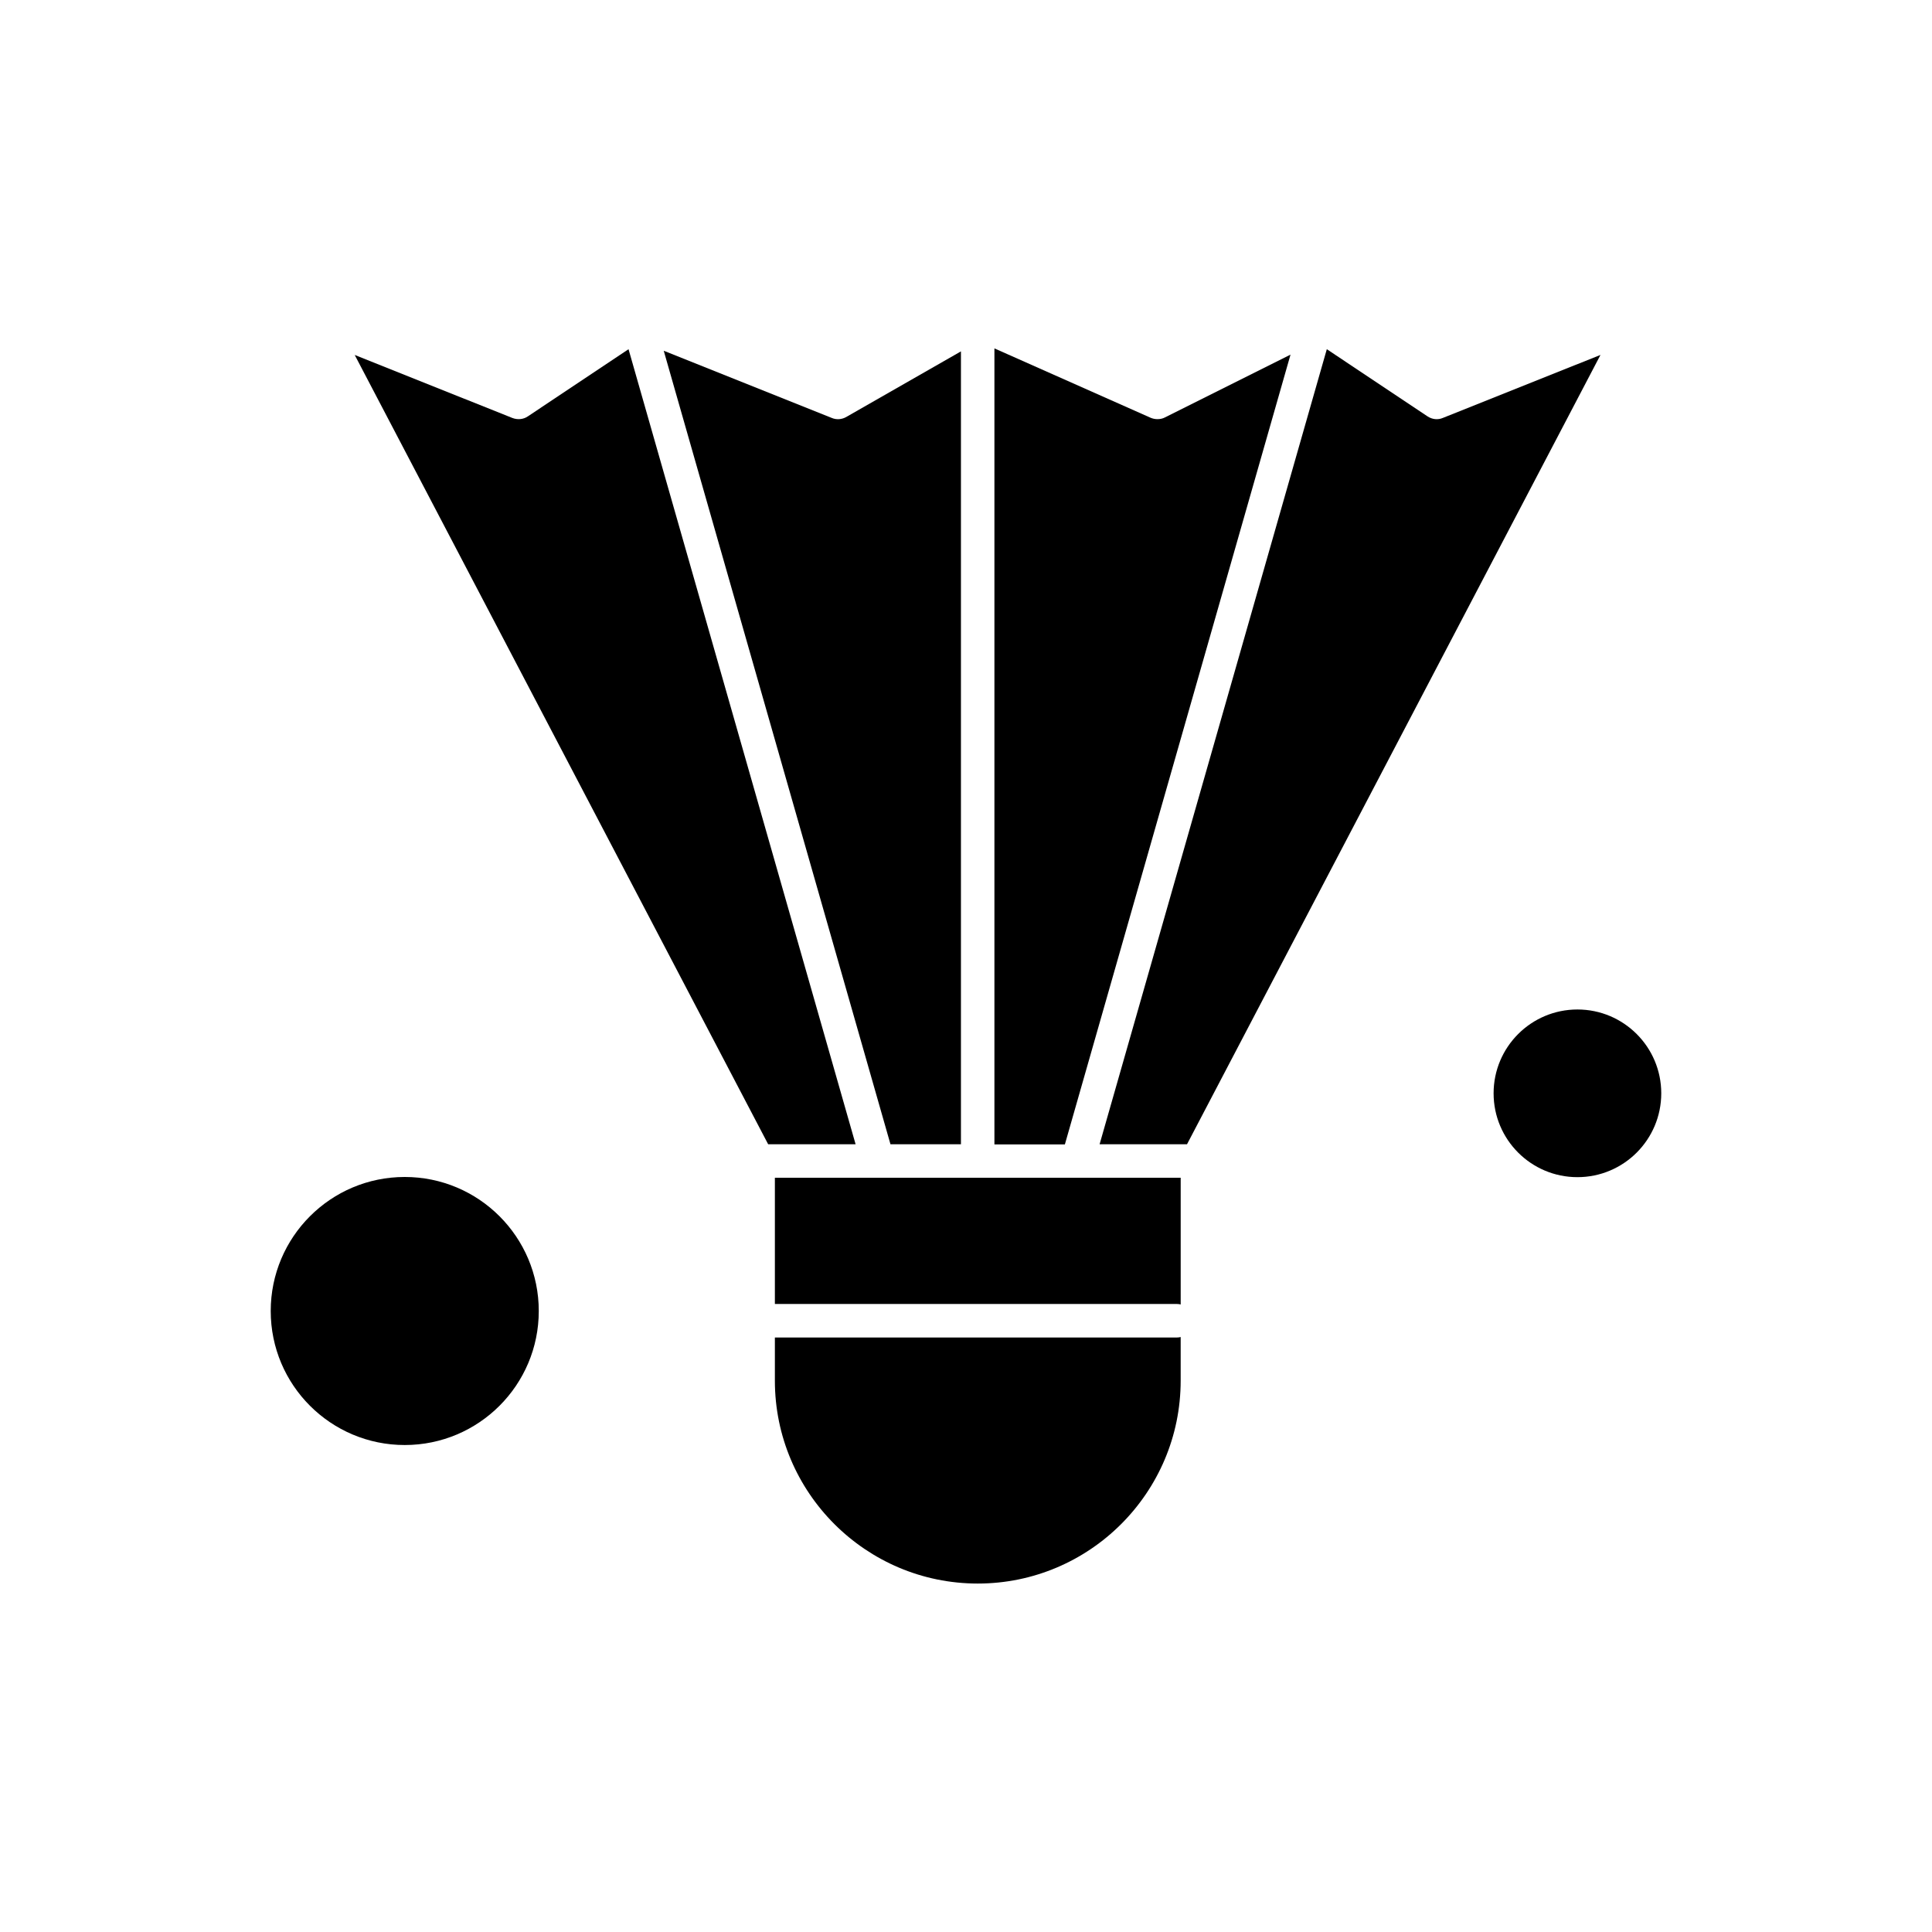
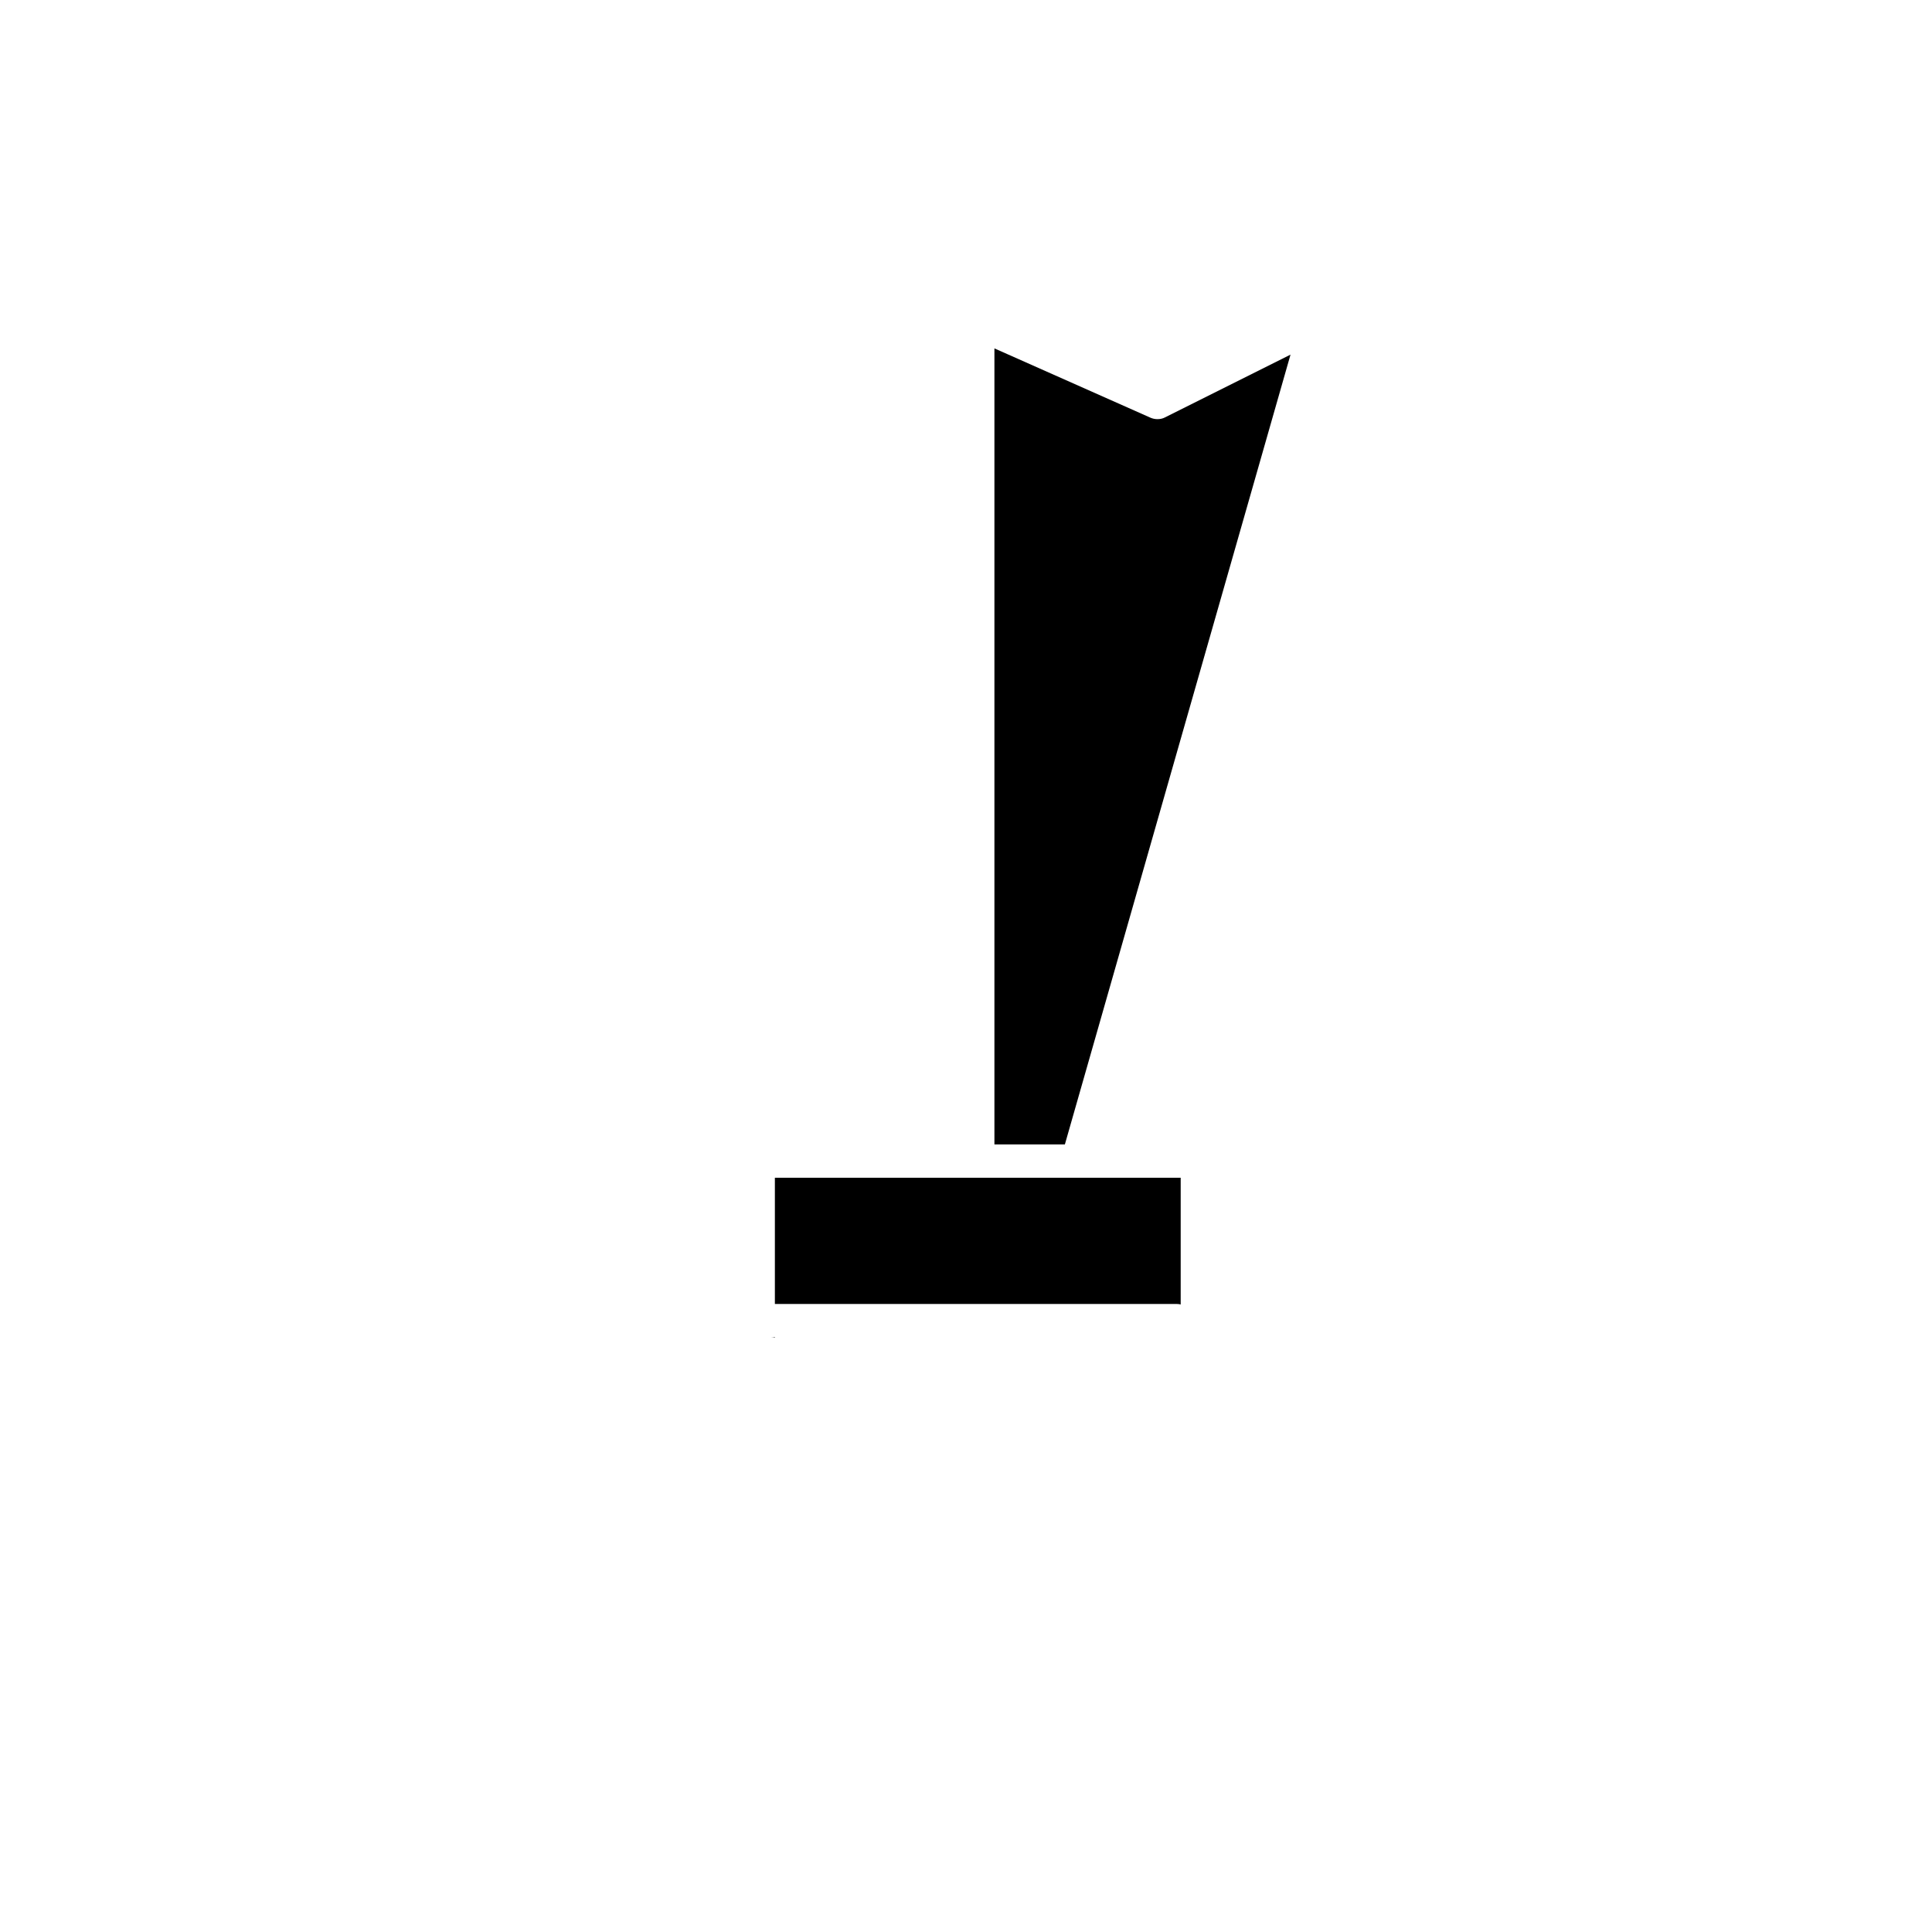
<svg xmlns="http://www.w3.org/2000/svg" fill="#000000" width="800px" height="800px" version="1.1" viewBox="144 144 512 512">
  <g fill-rule="evenodd">
-     <path d="m398.66 447.24v-210.12l-30.398 17.387c-1.156 0.66-2.602 0.785-3.844 0.246l-44.52-17.801 60.086 210.29 18.672 0.004z" />
-     <path d="m310.57 236.54-26.68 17.801c-1.199 0.828-2.769 0.949-4.133 0.414l-41.754-16.688 109.57 209.18h23.172l-60.176-210.7z" />
    <path d="m486 237.98-33.285 16.645c-0.621 0.332-1.32 0.453-1.984 0.453-0.621 0-1.238-0.125-1.816-0.371l-41.383-18.379v210.95h18.672z" />
-     <path d="m349.35 498.45v11.438c0 29.652 24.117 53.77 53.77 53.77 29.652 0 53.77-24.117 53.77-53.77v-11.562c-0.332 0.082-0.621 0.125-0.992 0.125z" />
-     <path d="m286.78 491.43c0 19.613-15.902 35.516-35.52 35.516-19.613 0-35.516-15.902-35.516-35.516 0-19.617 15.902-35.52 35.516-35.52 19.617 0 35.52 15.902 35.52 35.52" />
-     <path d="m584.25 433.74c0 12.27-9.945 22.219-22.215 22.219s-22.215-9.949-22.215-22.219 9.945-22.215 22.215-22.215 22.215 9.945 22.215 22.215" />
-     <path d="m522.3 254.34-26.68-17.801-60.215 210.7h23.168l109.57-209.18-41.754 16.688c-1.324 0.578-2.852 0.414-4.09-0.414z" />
+     <path d="m349.35 498.45v11.438v-11.562c-0.332 0.082-0.621 0.125-0.992 0.125z" />
    <path d="m429.55 456.12h-80.199v33.449h106.55c0.332 0 0.66 0.043 0.992 0.125v-33.574z" />
  </g>
</svg>